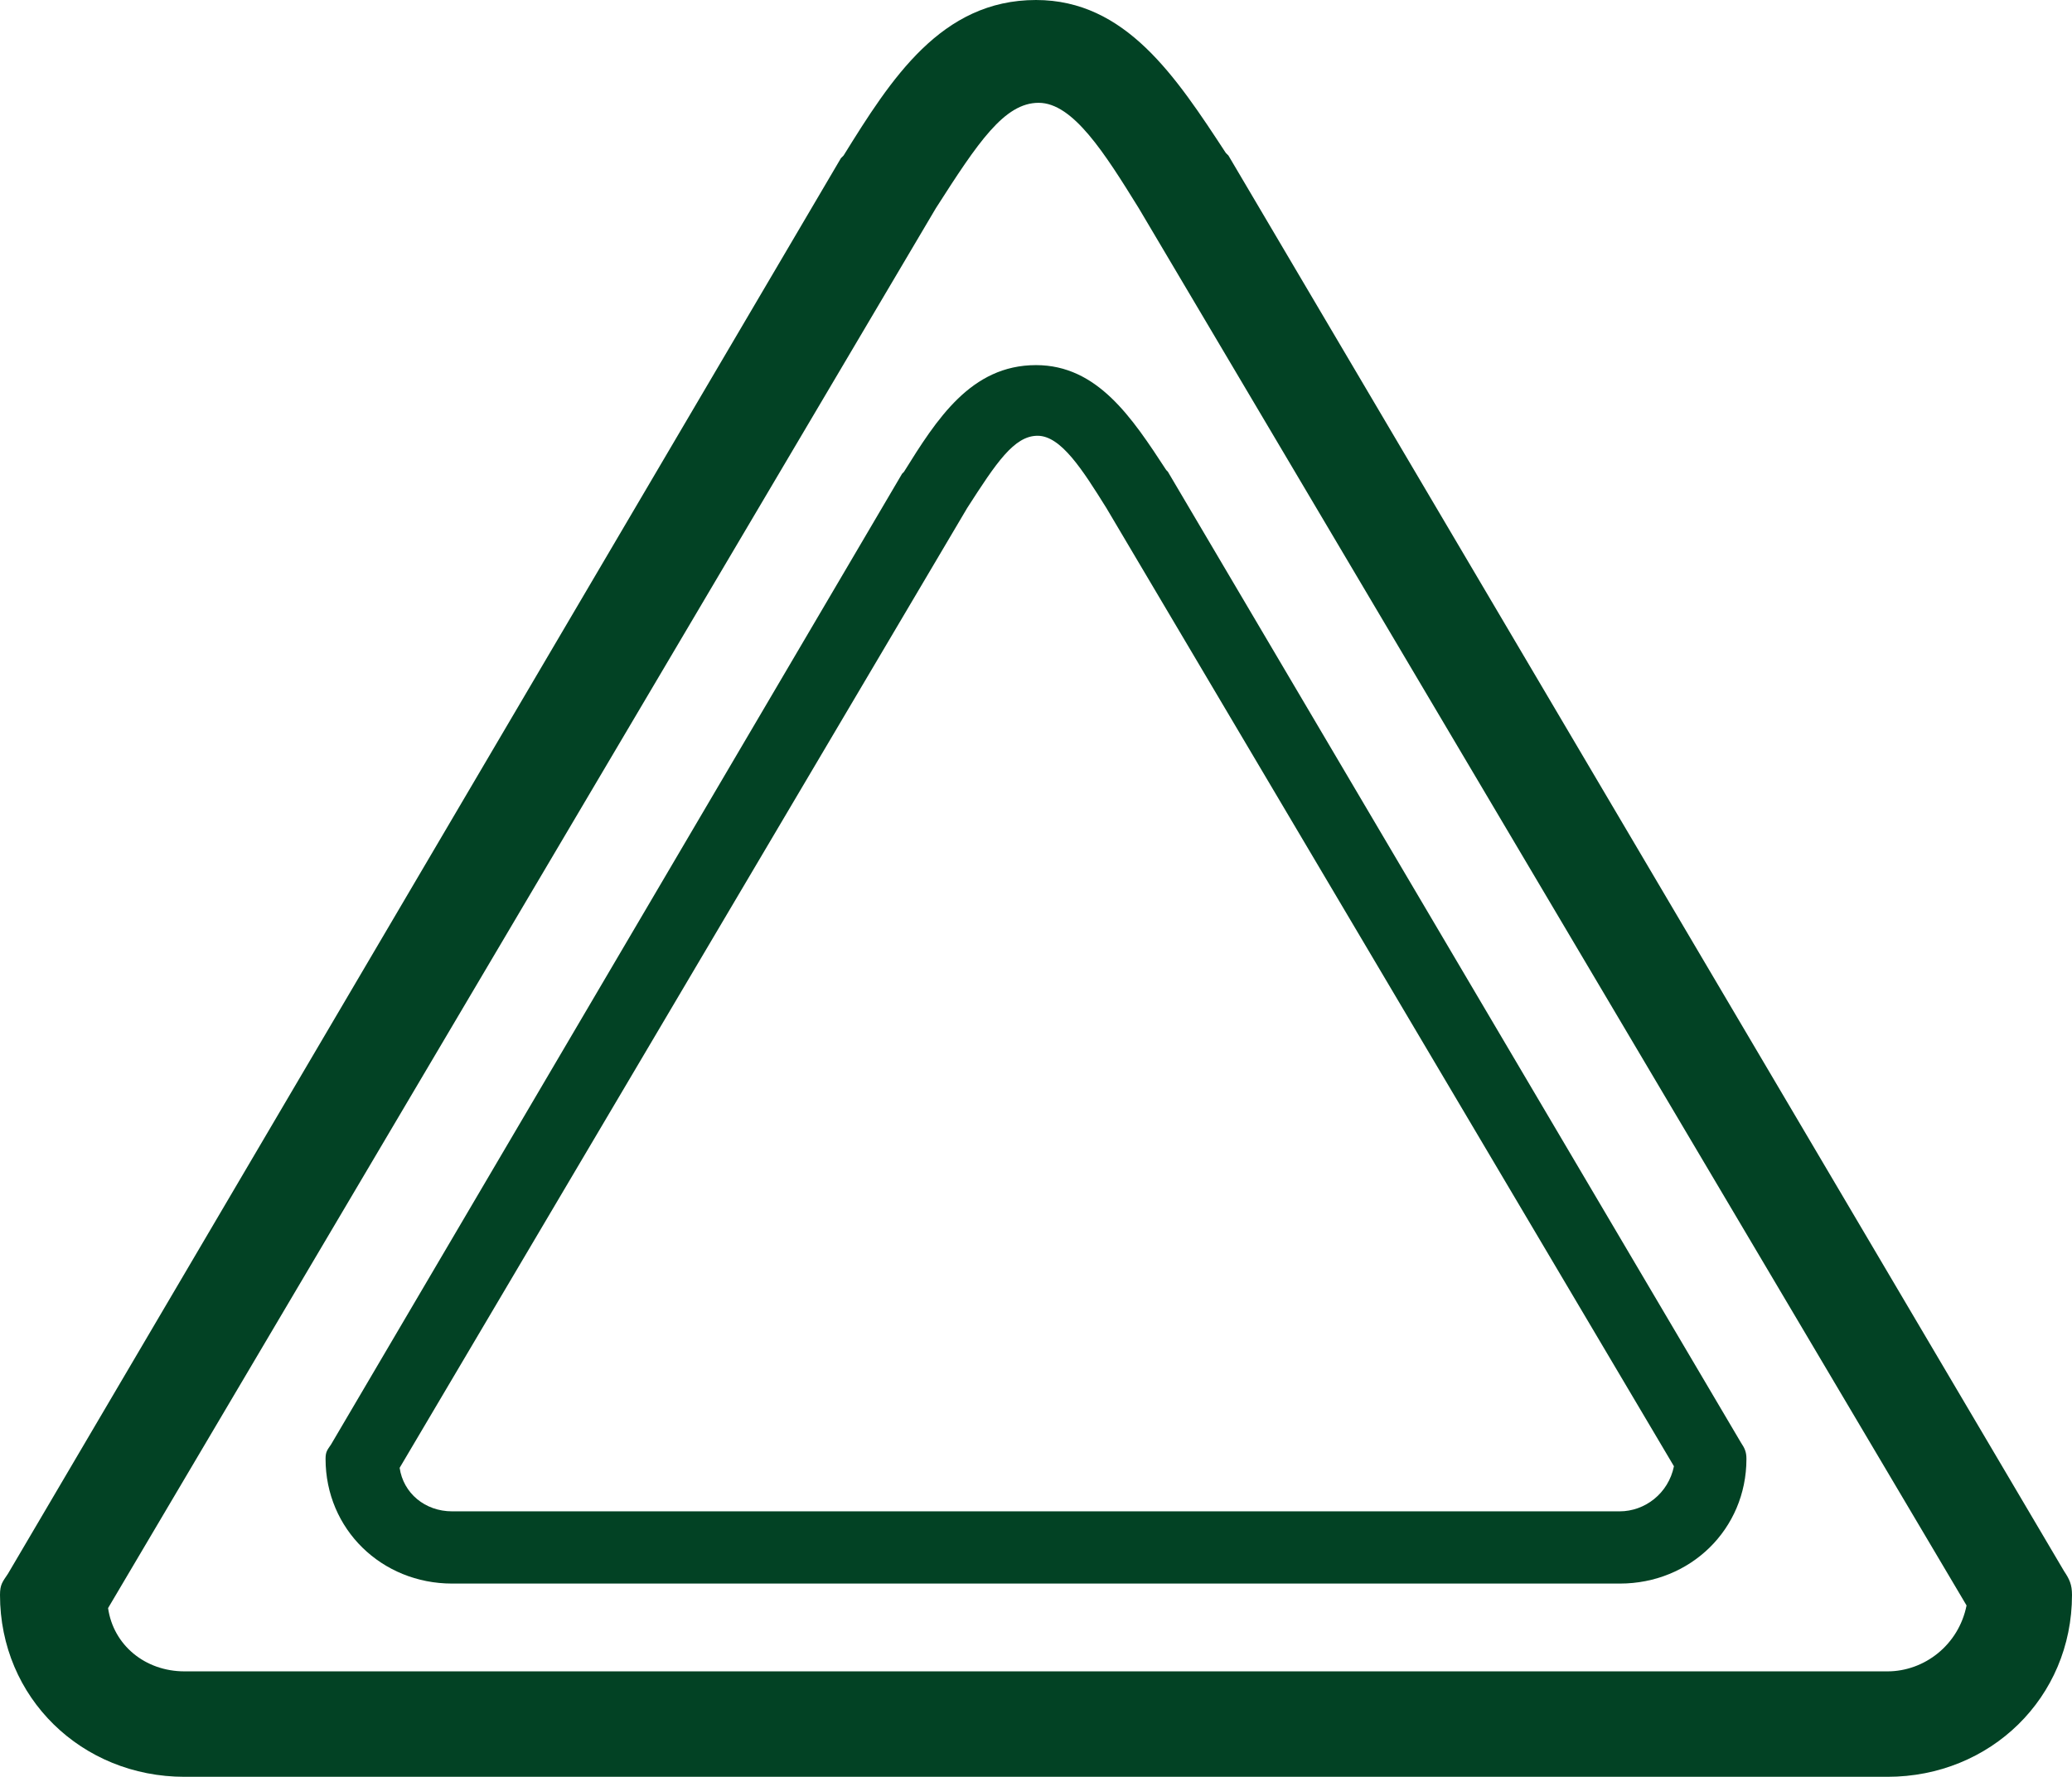
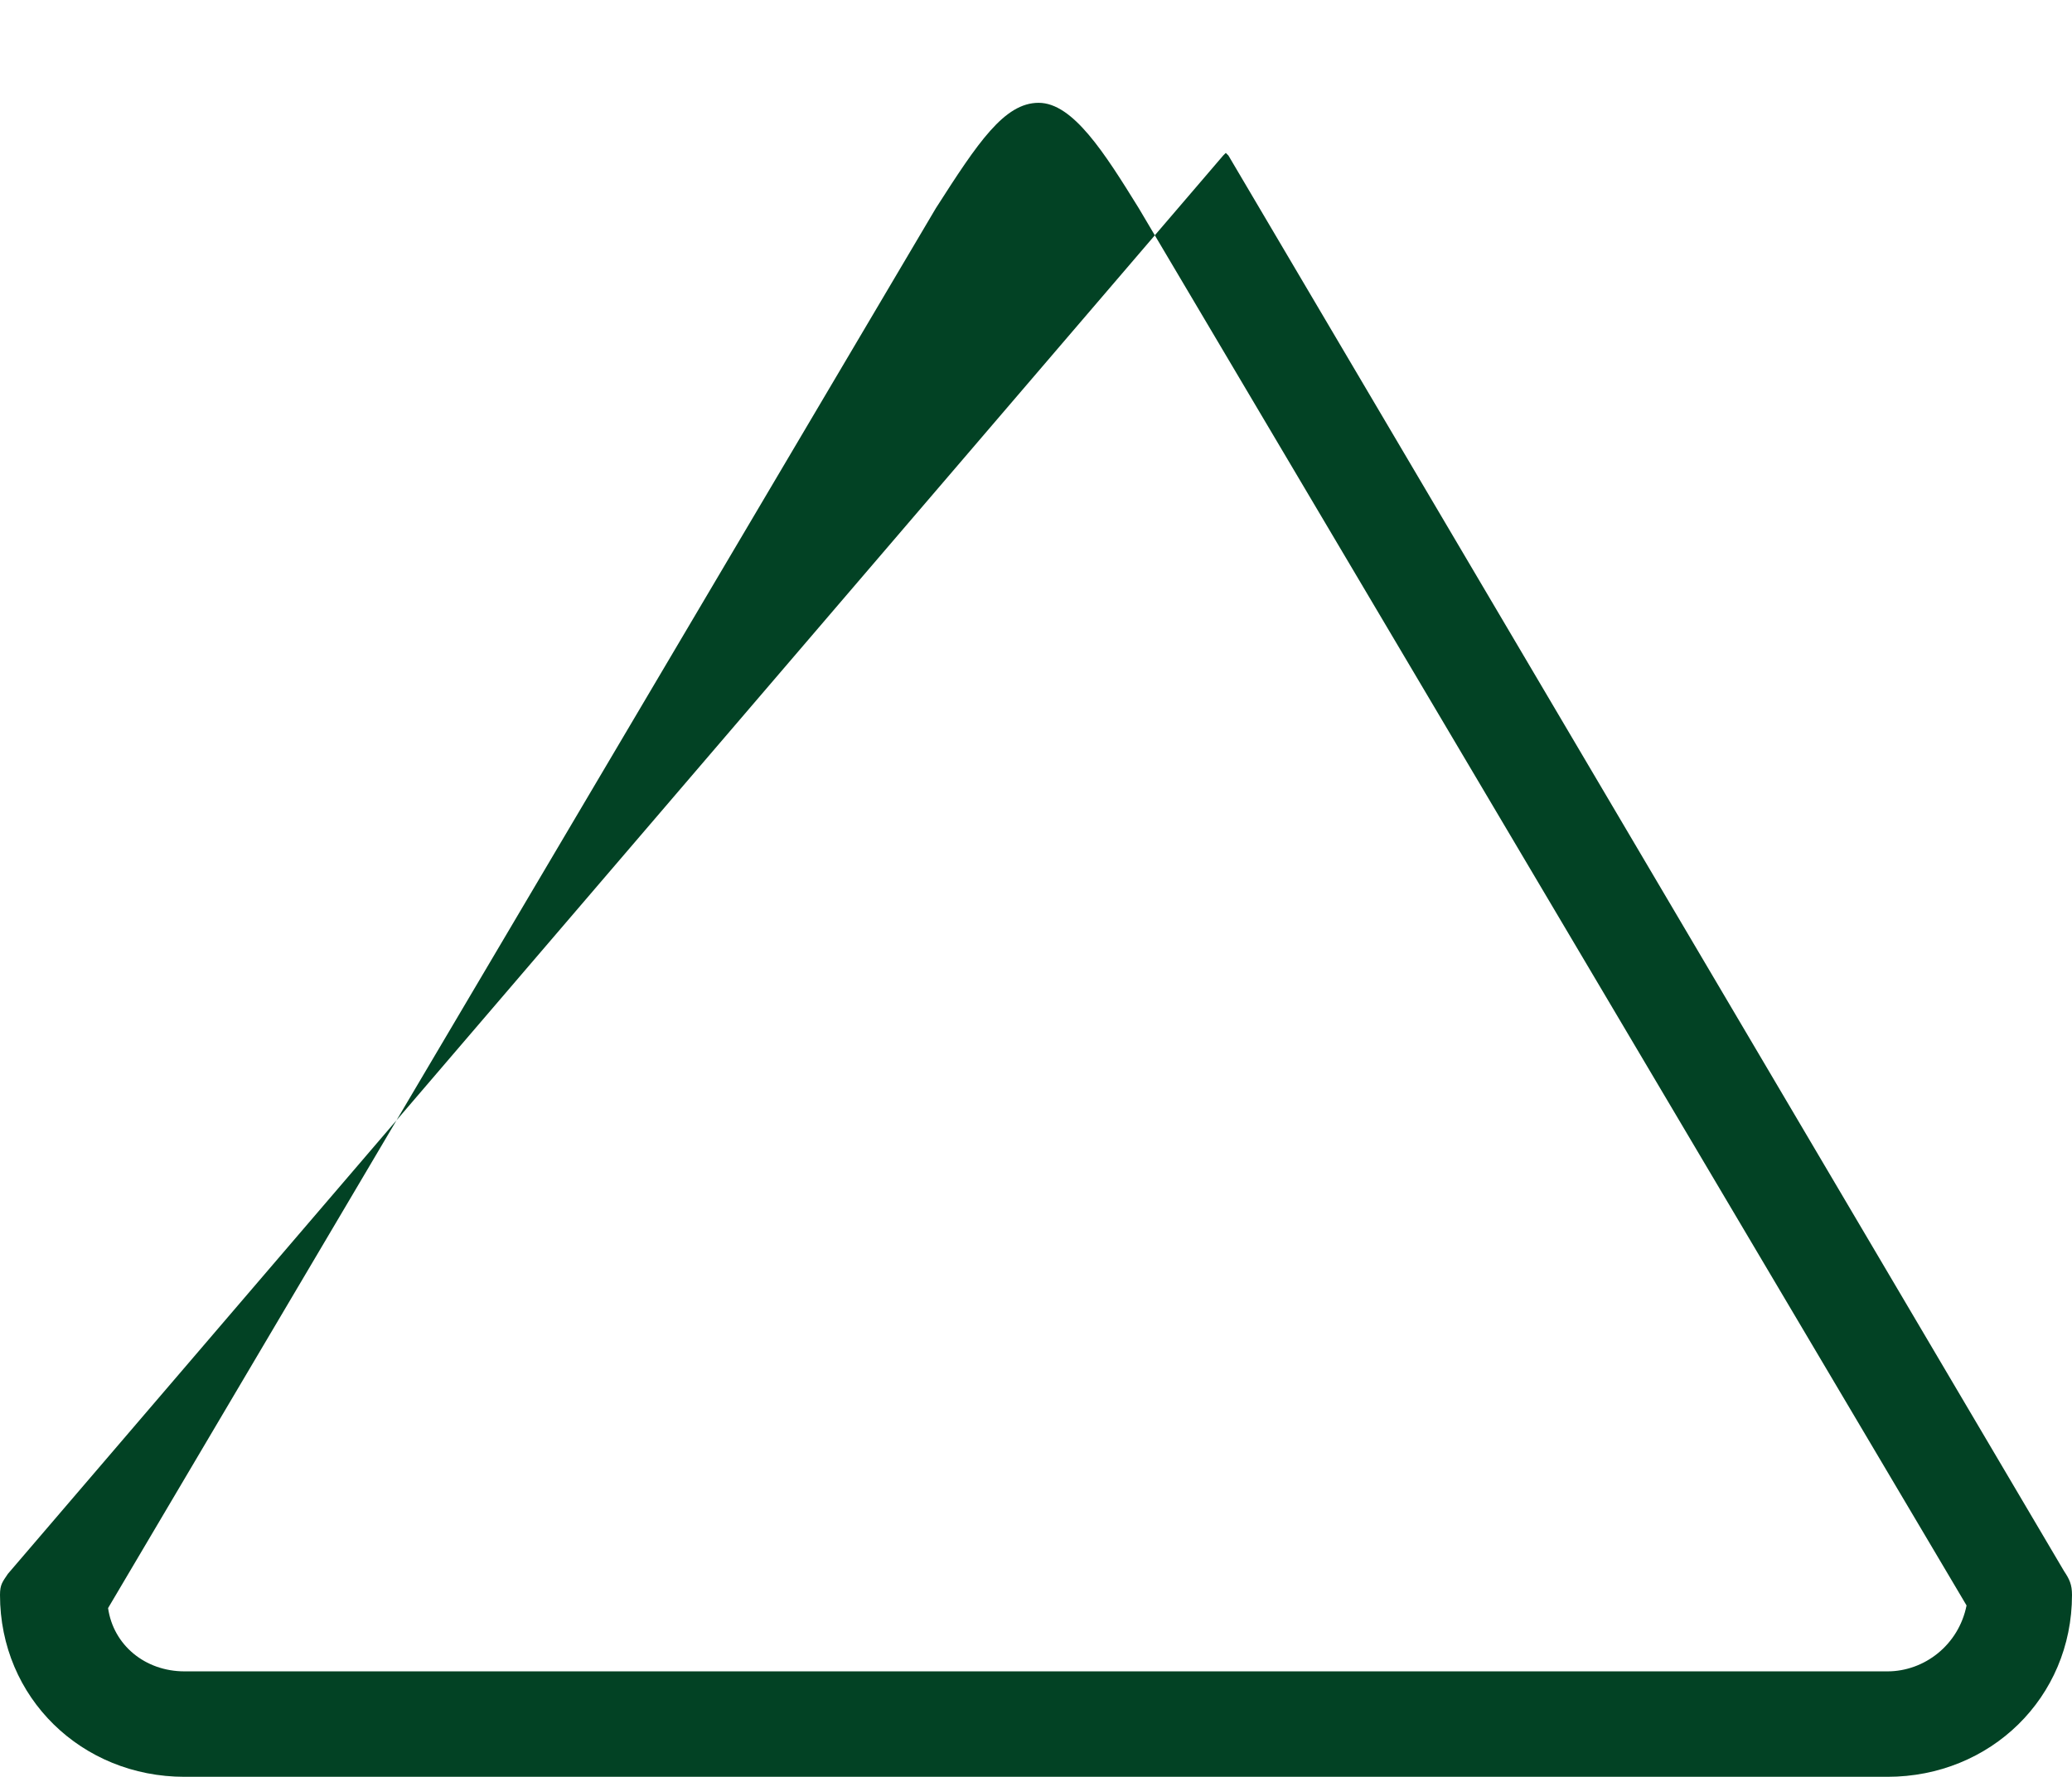
<svg xmlns="http://www.w3.org/2000/svg" id="Capa_1" viewBox="0 0 78.6 67.4">
  <defs>
    <style>.cls-1{fill:#024224;stroke-width:0px;}</style>
  </defs>
-   <path class="cls-1" d="M46.6,5.9l-.1-.1c-1.9-2.9-3.8-5.8-7.2-5.8-3.6,0-5.5,3-7.3,5.9l-.1.1L.3,59.7c-.2.3-.3.4-.3.8,0,3.9,3.1,6.9,7,6.9h64.6c3.9,0,7-3,7-6.9,0-.4-.1-.6-.3-.9L46.6,5.9ZM71.6,63.4H7c-1.5,0-2.7-1-2.9-2.4L35.5,7.9c1.6-2.5,2.6-4,3.9-4s2.5,1.9,3.8,4l31.4,53c-.3,1.5-1.6,2.5-3,2.5Z" />
-   <path class="cls-1" d="M44.31,17.9l-.07-.07c-1.3-1.99-2.61-3.98-4.94-3.98-2.47,0-3.77,2.06-5.01,4.05l-.07.07L12.56,54.79c-.14.21-.21.27-.21.55,0,2.67,2.13,4.73,4.8,4.73h44.3c2.67,0,4.8-2.06,4.8-4.73,0-.27-.07-.41-.21-.62l-21.74-36.83ZM61.45,57.33H17.15c-1.03,0-1.85-.69-1.99-1.65l21.53-36.41c1.1-1.71,1.78-2.74,2.67-2.74s1.71,1.3,2.61,2.74l21.53,36.35c-.21,1.03-1.1,1.71-2.06,1.71Z" />
+   <path class="cls-1" d="M46.6,5.9l-.1-.1l-.1.1L.3,59.7c-.2.3-.3.4-.3.8,0,3.9,3.1,6.9,7,6.9h64.6c3.9,0,7-3,7-6.9,0-.4-.1-.6-.3-.9L46.6,5.9ZM71.6,63.4H7c-1.5,0-2.7-1-2.9-2.4L35.5,7.9c1.6-2.5,2.6-4,3.9-4s2.5,1.9,3.8,4l31.4,53c-.3,1.5-1.6,2.5-3,2.5Z" />
</svg>